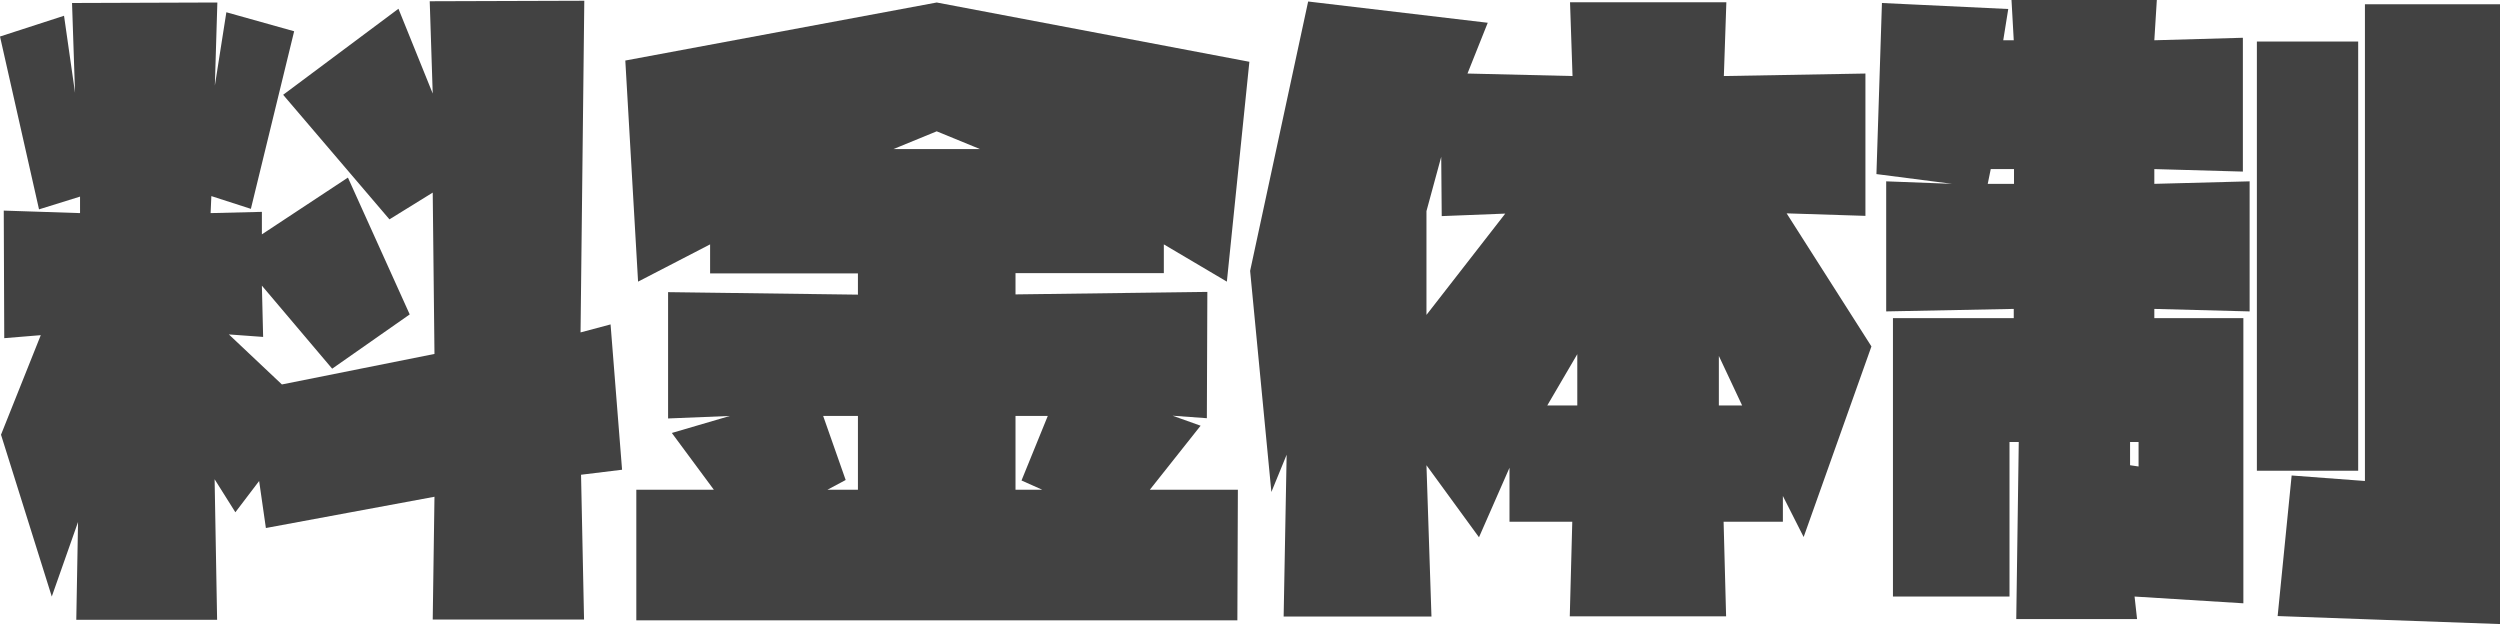
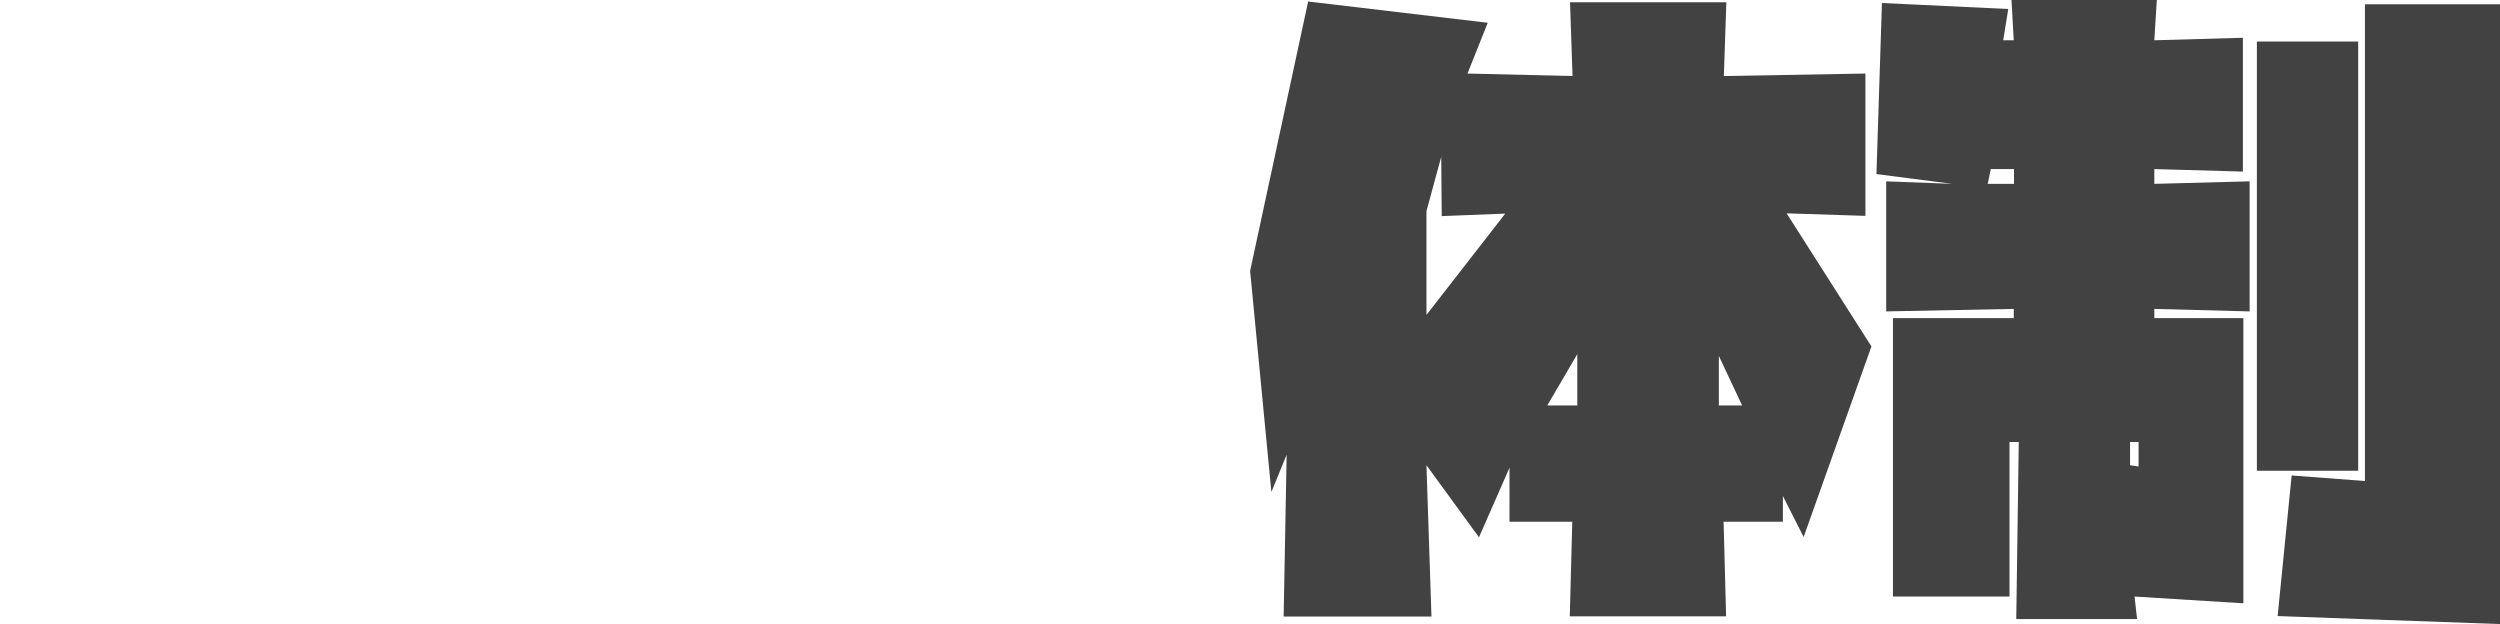
<svg xmlns="http://www.w3.org/2000/svg" version="1.1" id="レイヤー_1" x="0px" y="0px" width="99.95px" height="24.95px" viewBox="0 0 99.95 24.95" style="enable-background:new 0 0 99.95 24.95;" xml:space="preserve">
  <style type="text/css">
	.st0{fill:#424242;}
</style>
  <g>
-     <path class="st0" d="M0,1.46l2.56-0.83L3,3.71L2.88,0.12L8.69,0.1l-0.1,3.32l0.46-2.93l2.71,0.76l-1.73,7.1L8.45,7.84L8.42,8.52   l2.05-0.05v0.9l3.44-2.27l2.47,5.47l-3.1,2.17l-2.81-3.32l0.05,2.05l-1.37-0.1l2.12,2l6.1-1.22l-0.07-6.45l-1.73,1.07l-4.25-4.98   l4.61-3.44l1.37,3.39l-0.12-3.69l6.18-0.02l-0.15,13.26l1.2-0.32l0.46,5.81l-1.64,0.2l0.12,5.79h-6.05l0.07-4.91l-6.74,1.25   l-0.27-1.88l-0.95,1.25l-0.83-1.32l0.1,5.62H3.05l0.07-3.91l-1.05,2.98l-2.03-6.47l1.59-3.98l-1.46,0.12l-0.02-5.1l3.05,0.1V7.86   L1.56,8.37L0,1.46z" />
-     <path class="st0" d="M46.53,9.77v1.15H40.6v0.85l7.67-0.1l-0.02,5.05l-1.37-0.1L48,17.02l-2.03,2.56h3.52l-0.02,5.22H25.44v-5.22   h3.1l-1.68-2.27l2.32-0.68l-2.47,0.1v-5.05l7.59,0.1v-0.85h-5.91V9.77l-2.88,1.49L25,2.42L37.45,0.1l12.5,2.37l-0.9,8.79   L46.53,9.77z M33.08,19.58h1.22v-2.95h-1.39l0.9,2.56L33.08,19.58z M39.18,5.96l-1.73-0.71l-1.73,0.71H39.18z M41.89,16.63H40.6   v2.95h1.07l-0.83-0.37L41.89,16.63z" />
    <path class="st0" d="M60.35,18.7l-1.22,2.78l-2.1-2.88l0.2,6.05h-5.91l0.12-6.47l-0.61,1.49l-0.85-8.84l2.32-10.77l7.18,0.85   l-0.81,2.03l4.2,0.1l-0.1-2.95h6.25l-0.1,2.95l5.66-0.1v5.69l-3.15-0.1l3.39,5.32l-2.71,7.62l-0.83-1.64v1.03h-2.37l0.1,3.78h-6.25   l0.1-3.78h-2.51V18.7z M60.18,8.54l-2.54,0.1l-0.02-2.37l-0.59,2.17v4.15L60.18,8.54z M63.06,14.16l-1.2,2.05h1.2V14.16z    M69.65,16.21l-0.93-1.98v1.98H69.65z" />
    <path class="st0" d="M86.13,12.72h3.56v11.4l-4.35-0.27l0.1,0.9h-4.83l0.1-7.08h-0.37v6.18h-4.66V12.72h4.83v-0.37l-5.1,0.1v-5.2   l2.64,0.1l-3.03-0.39l0.22-6.84l5.05,0.24l-0.2,1.25h0.42L80.42,0h5.81l-0.1,1.61l3.54-0.1v5.35l-3.54-0.1v0.59l3.81-0.1v5.2   l-3.81-0.1V12.72z M79.47,7.35h1.05V6.76h-0.93L79.47,7.35z M85.16,18.6l0.34,0.05v-0.98h-0.34V18.6z M90.23,18.82V1.66h4.05v17.16   H90.23z M91.06,24.63l0.56-5.62l2.93,0.22V0.17h5.4v24.78L91.06,24.63z" />
  </g>
</svg>